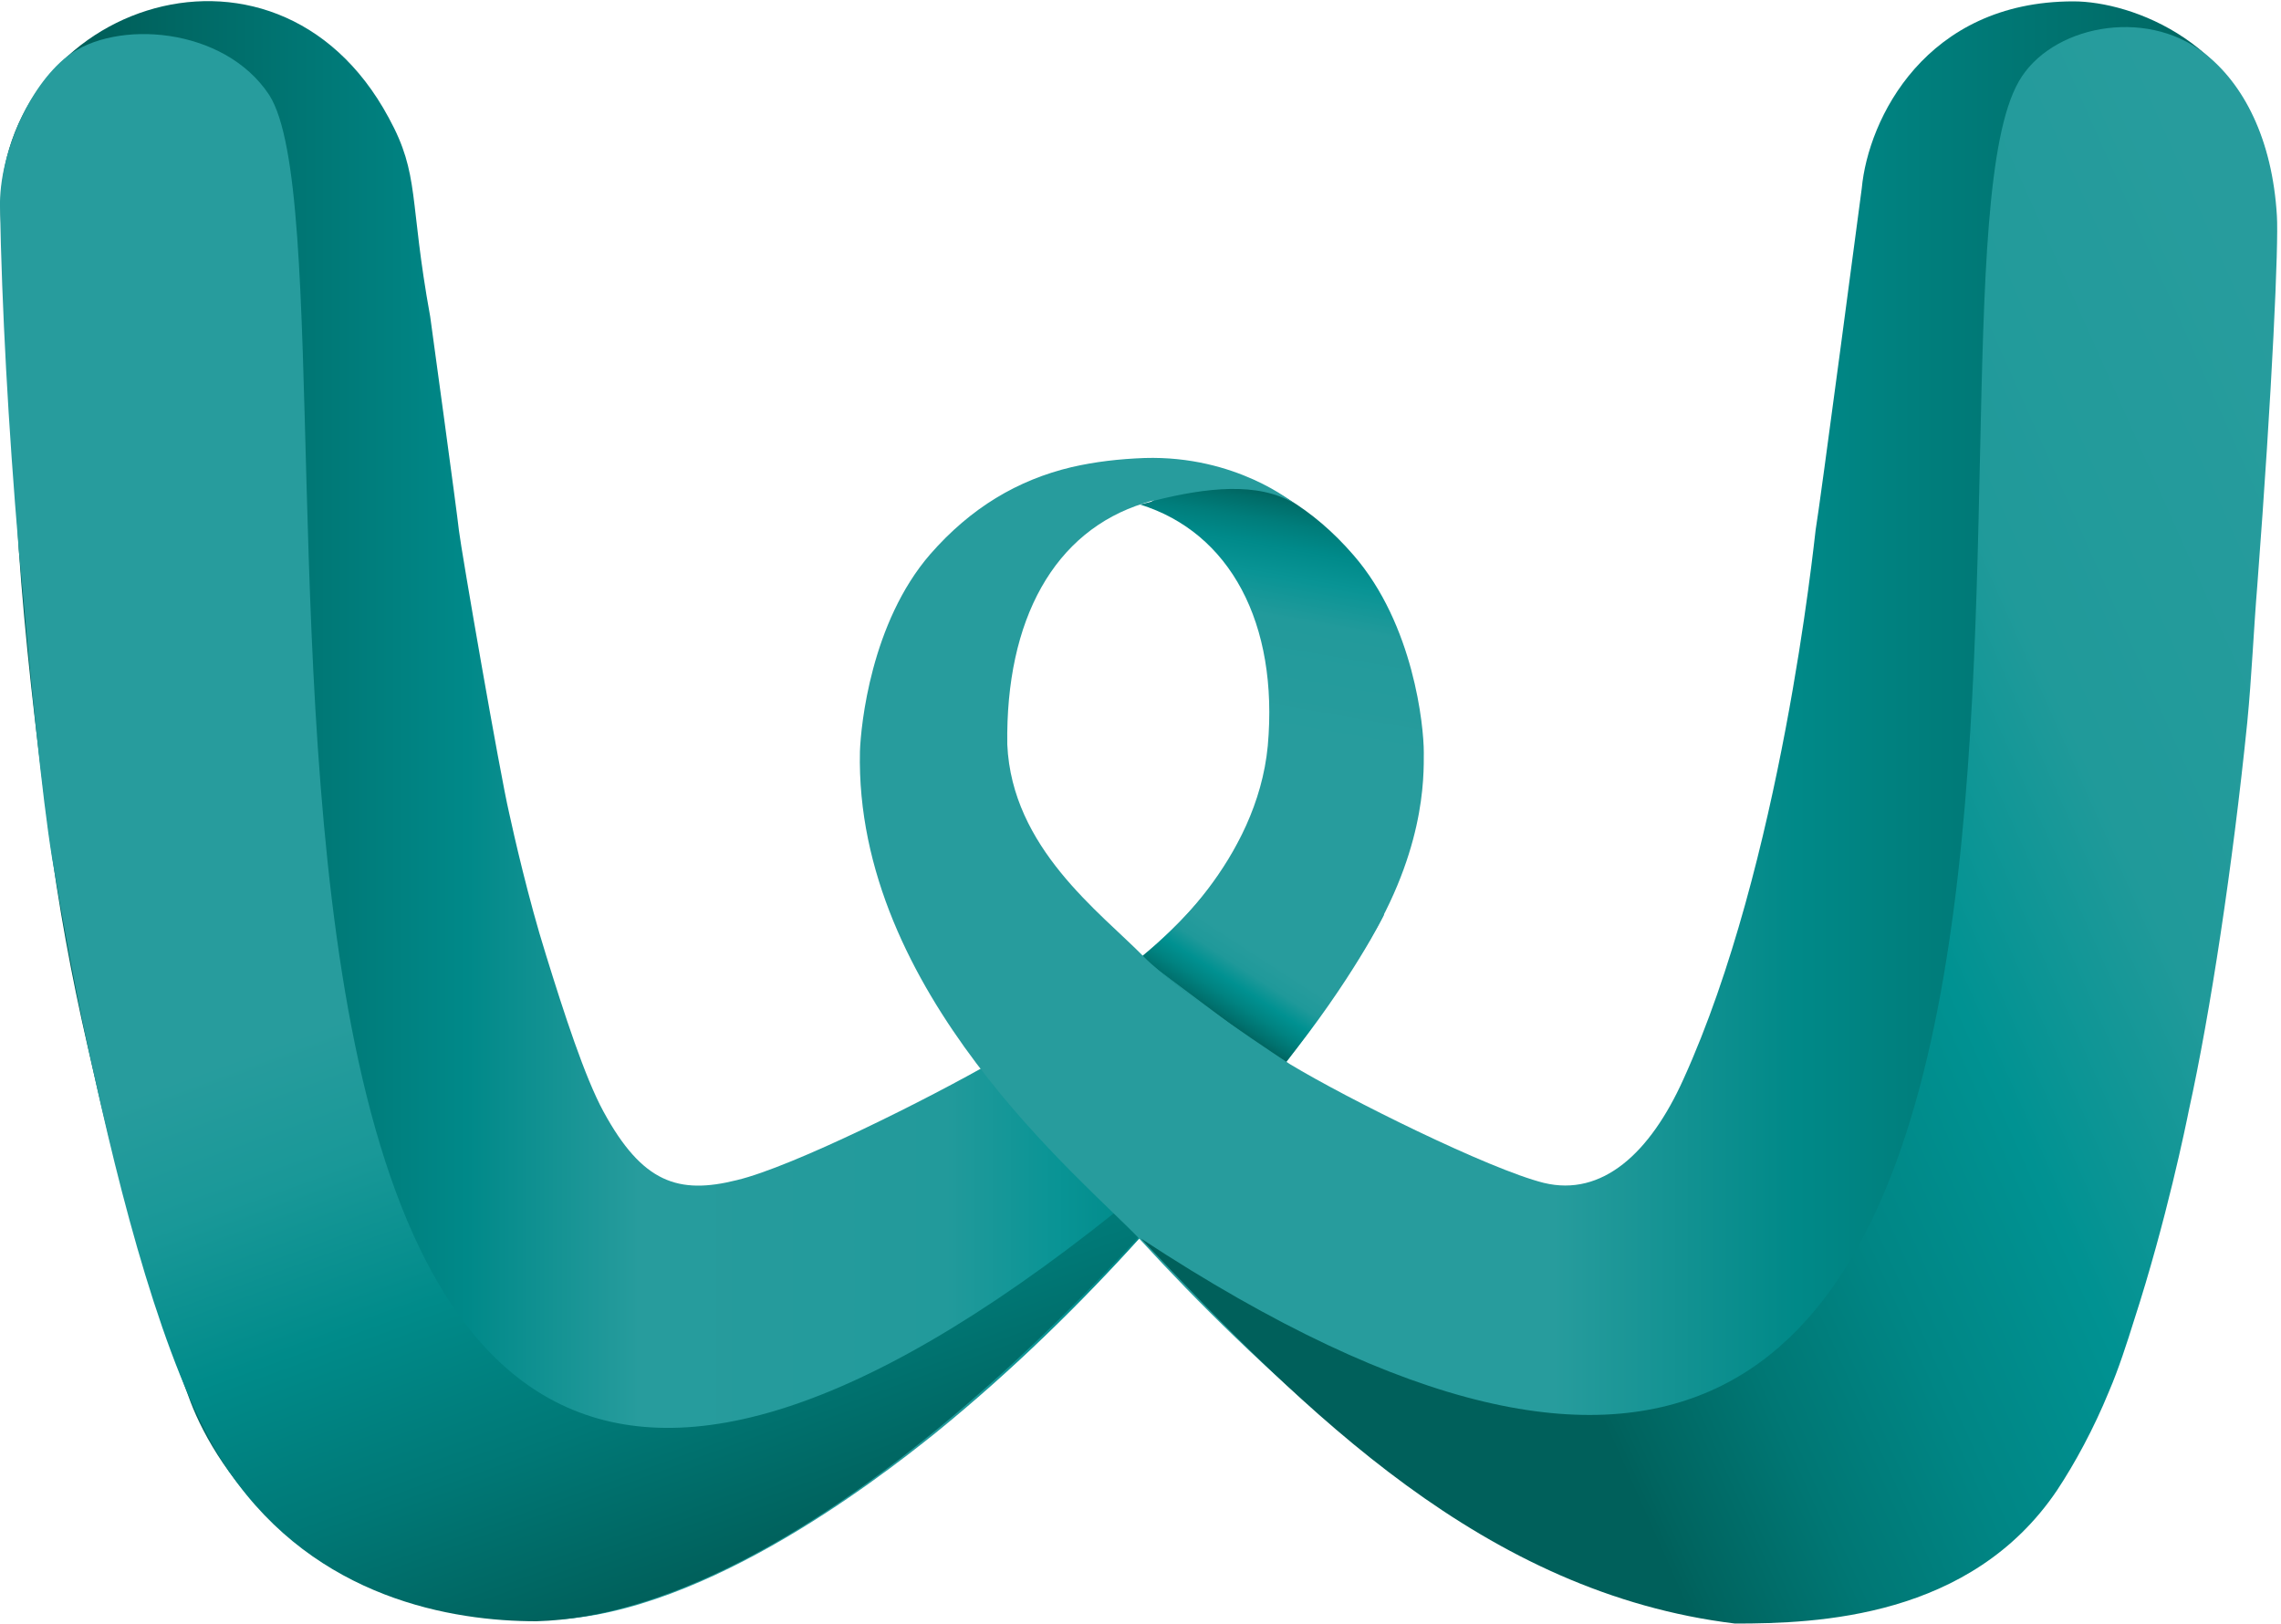
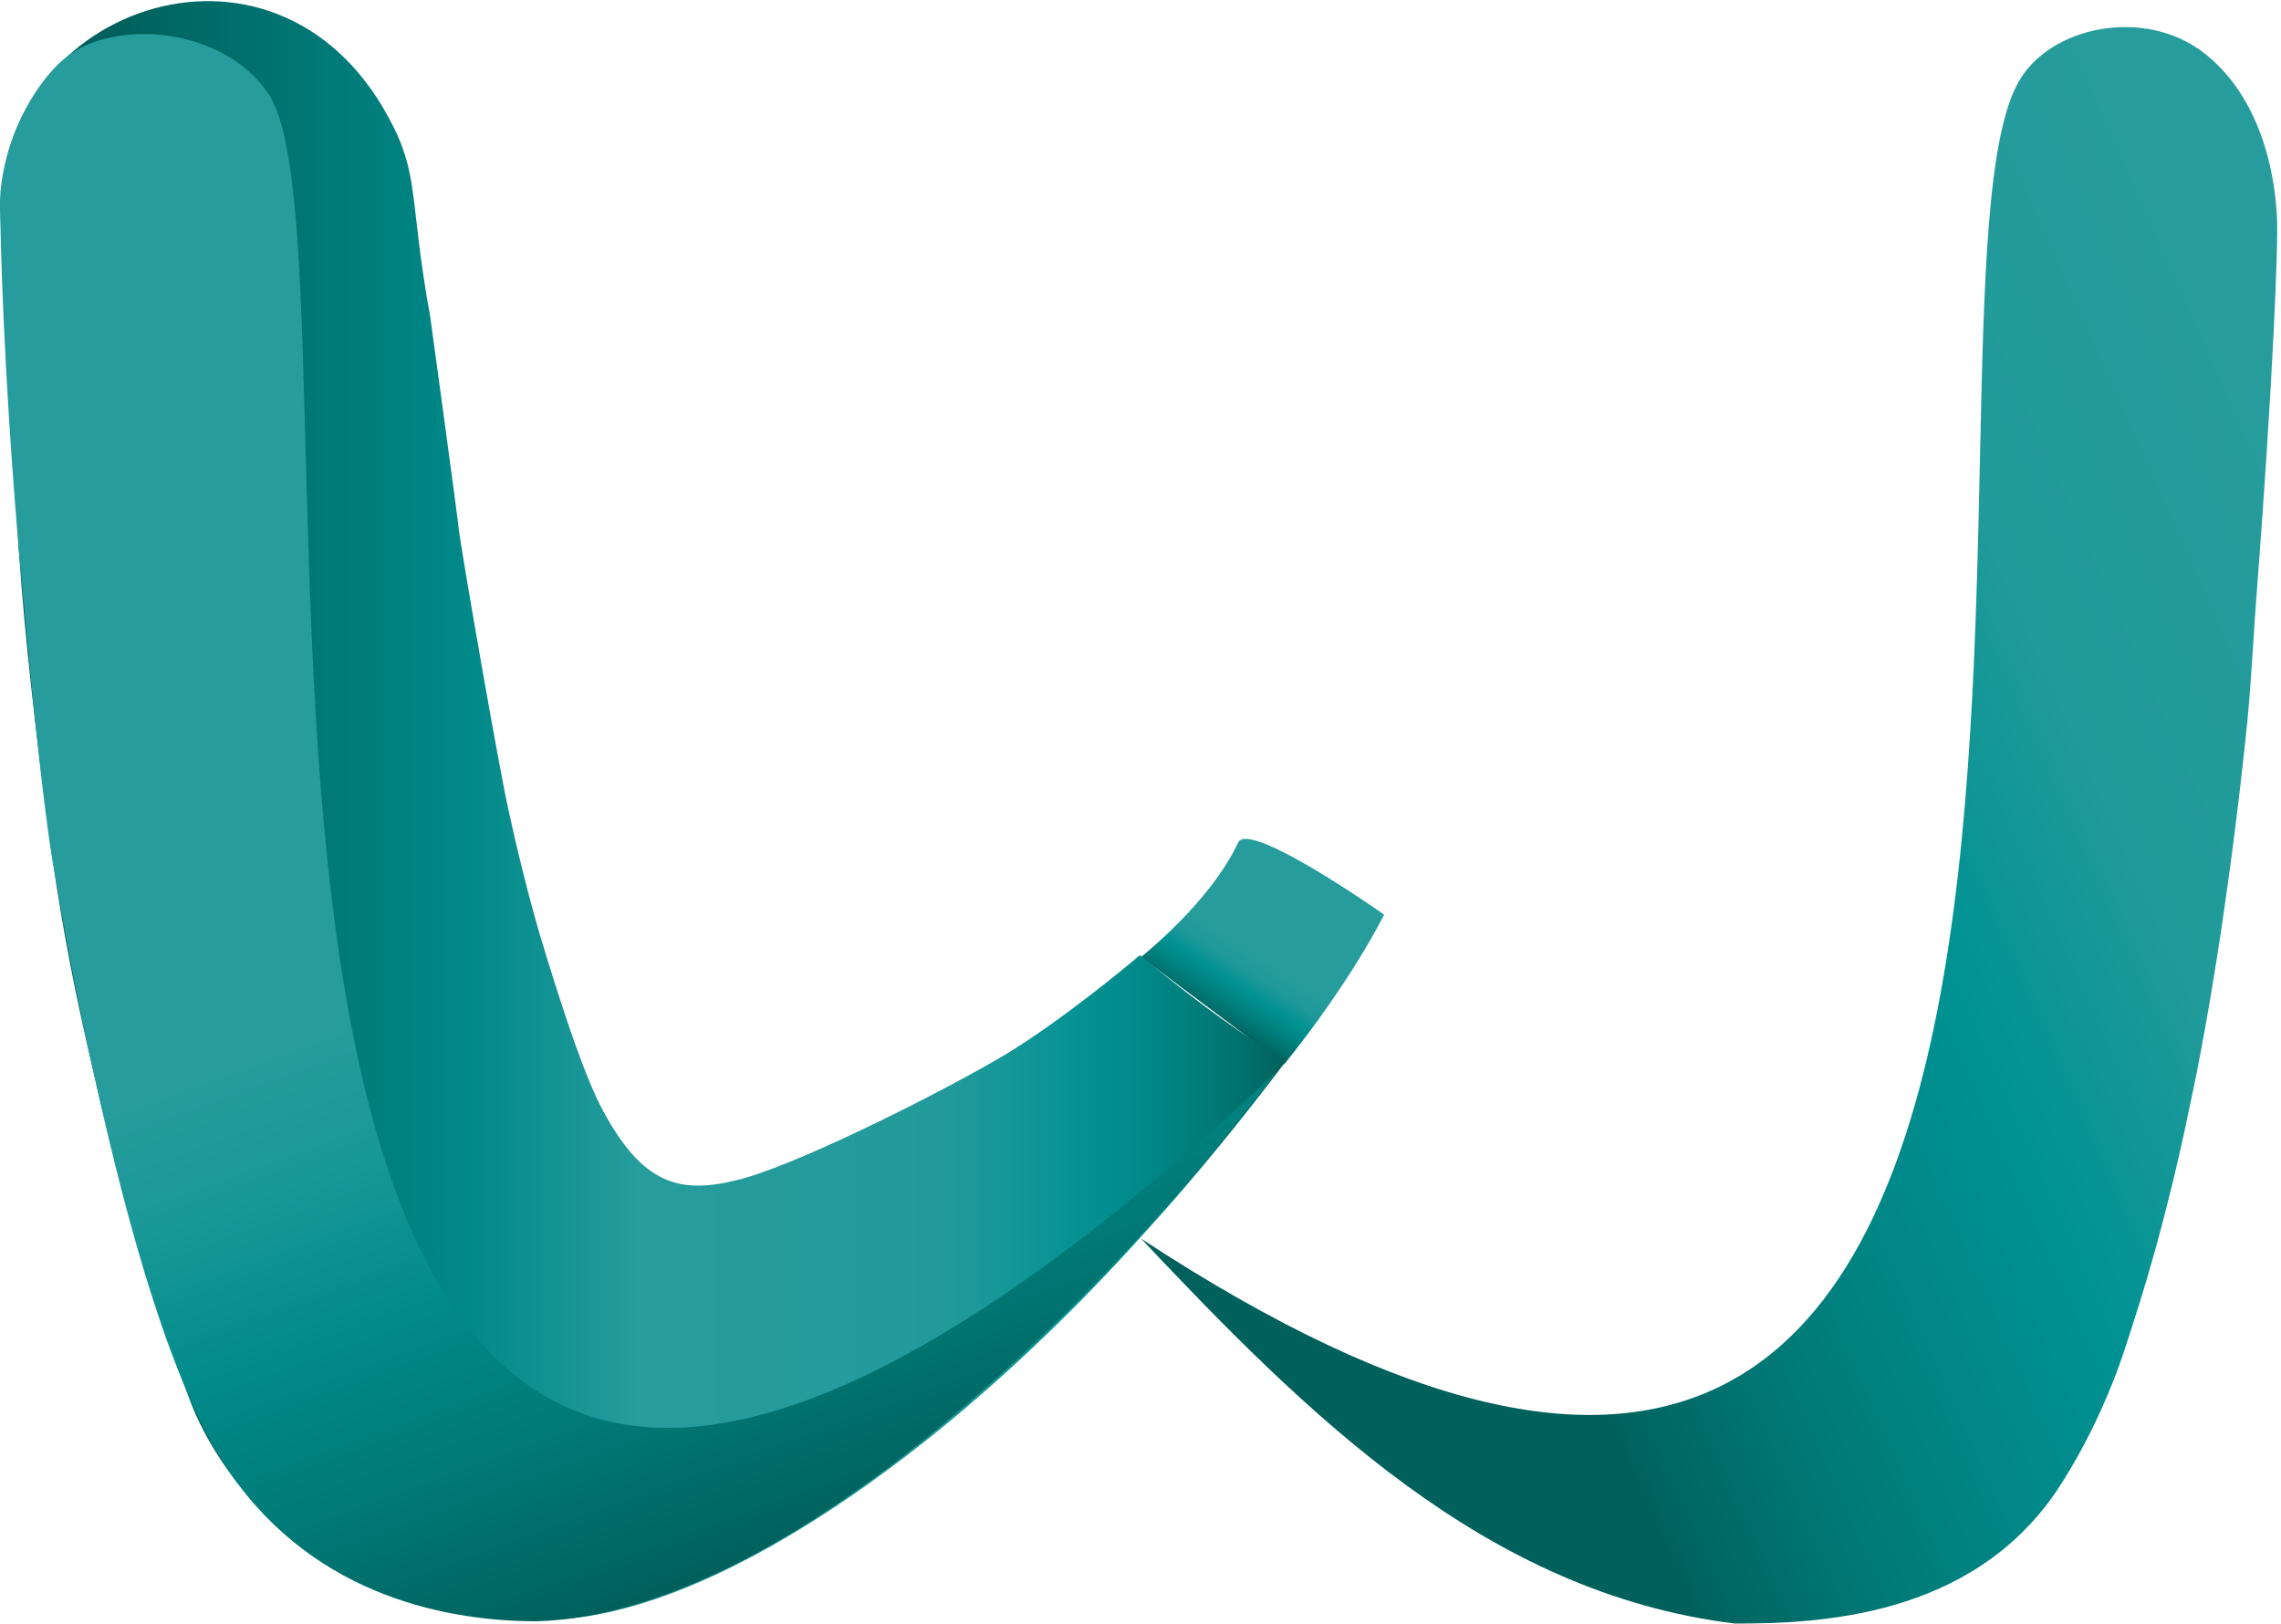
<svg xmlns="http://www.w3.org/2000/svg" version="1.1" x="0px" y="0px" viewBox="0 0 500 356" style="enable-background:new 0 0 500 356;" xml:space="preserve">
  <style type="text/css">
	.st0{fill:url(#SVGID_1_);}
	.st1{fill:url(#SVGID_2_);}
	.st2{fill:url(#SVGID_3_);}
	.st3{fill:none;}
	.st4{fill:url(#SVGID_4_);}
	.st5{fill:url(#SVGID_5_);}
	.st6{fill:url(#SVGID_6_);}
	.st7{fill:url(#SVGID_7_);}
</style>
  <g>
    <linearGradient id="SVGID_1_" gradientUnits="userSpaceOnUse" x1="265.341" y1="548.93" x2="287.191" y2="425.012" gradientTransform="matrix(1 0 0 1 0 -318.72)">
      <stop offset="0.564" style="stop-color:#279C9D" />
      <stop offset="0.762" style="stop-color:#229A9B" />
      <stop offset="0.834" style="stop-color:#099495" />
      <stop offset="0.885" style="stop-color:#008A8A" />
      <stop offset="0.926" style="stop-color:#007D7B" />
      <stop offset="0.961" style="stop-color:#006D69" />
      <stop offset="0.982" style="stop-color:#00605B" />
    </linearGradient>
-     <path class="st0" d="M252.3,110c-0.8,0.2-1.6,0.4-2.4,0.6c19.7,6.1,30.4,26,28,52.9c-2.4,25.2-23.3,43-28,46.6   c0.6,0.4,16.2,13.6,29.4,21.7c0.8,0.4,1.6,1,2.4,1.4c10.5-14,16.2-23.3,16.2-23.3c14.6-22.5,14.2-39.5,14.2-45   c0-5.7-2.2-28-15.4-43.2c-8.9-10.3-19.1-16.2-31-19.1" />
    <linearGradient id="SVGID_2_" gradientUnits="userSpaceOnUse" x1="636.711" y1="145.262" x2="669.73" y2="123.574" gradientTransform="matrix(5.200000e-03 1 1 -5.200000e-03 138.53 -446.026)">
      <stop offset="0.558" style="stop-color:#279C9D" />
      <stop offset="0.678" style="stop-color:#1F999A" />
      <stop offset="0.773" style="stop-color:#009191" />
      <stop offset="0.858" style="stop-color:#008381" />
      <stop offset="0.938" style="stop-color:#00716E" />
      <stop offset="1" style="stop-color:#00605B" />
    </linearGradient>
    <path class="st1" d="M281.5,233.3l-31.4-23.5c0,0,15.2-12,21.3-25.1c2.4-5.1,32,15.8,32,15.8S296.5,214.7,281.5,233.3z" />
    <g>
      <linearGradient id="SVGID_3_" gradientUnits="userSpaceOnUse" x1="281.894" y1="496.449" x2="0.113" y2="496.449" gradientTransform="matrix(1 0 0 1 0 -318.72)">
        <stop offset="0" style="stop-color:#00605B" />
        <stop offset="2.545586e-02" style="stop-color:#006D69" />
        <stop offset="6.741286e-02" style="stop-color:#007D7B" />
        <stop offset="0.117" style="stop-color:#008A8A" />
        <stop offset="0.178" style="stop-color:#099495" />
        <stop offset="0.264" style="stop-color:#229A9B" />
        <stop offset="0.503" style="stop-color:#279C9D" />
        <stop offset="0.637" style="stop-color:#008989" />
        <stop offset="0.915" style="stop-color:#00605B" />
      </linearGradient>
      <path class="st2" d="M279.5,231.1c-13.2-7.9-28.6-20.9-28.6-20.9s-0.4-0.2-1-0.8c-0.6,0.4-1,0.8-1,0.8s-15.4,13-28.4,20.9    c-0.8,0.4-1.6,1-2.4,1.4c-14.4,8.3-44.4,23.3-56.6,26.2c-12.8,3.2-20.7,0.6-29.2-15c-4.1-7.5-8.7-21.7-12.6-34.3    c-3.9-12.4-7.1-26.6-8.1-31.2c-2-8.5-10.5-57.6-11-61.9c-0.4-3.9-6.3-46.9-6.3-46.9c-4.7-25.8-2.2-31-9.1-43.6    C60-21-2.6,2.3,0.2,48.9c2,32,2.6,49.7,3.9,71.4c1.4,20.1,3.6,38.9,6.5,61.3c2.2,17,5.1,32.5,8.5,47.3    c6.1,27.4,12.8,52.3,22.7,78.5c5.5,14.4,25.6,46.6,75.7,47.7c34.1,0.8,74.4-30.4,87.6-41c17-13.8,32.2-28.8,45-43    c13-14.2,23.7-27.8,31.8-38.5C281.1,232.1,280.3,231.7,279.5,231.1z" />
      <path class="st3" d="M277.9,163.5c2.4-26.8-8.3-46.8-28-52.9c-19.7,6.1-30.4,26-28,52.9c2.4,25.2,23.3,43,28,46.6    C254.7,206.3,275.8,188.7,277.9,163.5z" />
    </g>
    <linearGradient id="SVGID_4_" gradientUnits="userSpaceOnUse" x1="184.188" y1="654.322" x2="60.173" y2="313.595" gradientTransform="matrix(1 0 0 1 0 -318.72)">
      <stop offset="0" style="stop-color:#00605B" />
      <stop offset="0.11" style="stop-color:#007876" />
      <stop offset="0.215" style="stop-color:#008B8A" />
      <stop offset="0.312" style="stop-color:#199898" />
      <stop offset="0.394" style="stop-color:#279C9D" />
    </linearGradient>
    <path class="st4" d="M59,20.8c-9.9-15-33.7-16.6-44.2-8.5C6.1,19.1-0.2,34.1,0,45.3c0.4,22.1,1.8,47.9,4.1,75   c2.6,28.6,5.1,54.2,7.3,67.7c2.4,14.2,5.5,31.4,9.3,47.9c7.5,34.1,17.2,68.6,29.6,86.8c19.1,27.8,48.9,32.7,67.3,32.7   c56.2-1.6,125.7-72,162.3-120.5C13.6,483.8,85.4,61.9,59,20.8z" />
    <linearGradient id="SVGID_5_" gradientUnits="userSpaceOnUse" x1="188.567" y1="496.777" x2="498.256" y2="496.777" gradientTransform="matrix(1 0 0 1 0 -318.72)">
      <stop offset="0.491" style="stop-color:#279C9D" />
      <stop offset="0.663" style="stop-color:#008988" />
      <stop offset="1" style="stop-color:#00605B" />
    </linearGradient>
-     <path class="st5" d="M497.7,37.8c-5.3-28.6-30.6-37.5-43.2-37.5c-32.4,0-45,25.8-46.4,41c0,0-9.3,70.4-10.1,74.8   c-0.4,3-7.5,73.2-29,120.5c-7.3,16.2-17.8,25.8-30.6,22.7c-12-3-43.2-18.5-55.6-26c0,0-25.1-16.4-32-23.5c-9.7-9.9-29-23.9-30-46.6   c-0.4-27.4,10.3-46.8,30-52.9c0.8-0.2,1.6-0.6,2.4-0.6c11.2-2.8,22.5-4.1,30.4,0.6c0,0-12.6-10.5-32.7-9.9c-5.5,0.2-10.8,0.8-16,2   c-11.8,2.8-22.1,8.9-31,19.1c-13,15-15.2,37.5-15.4,43.2c-1.2,52.9,48.7,93.7,61.3,106.9l0,0c13,14.2,28.2,29.2,45,43   c13.2,10.7,57.2,41,88.6,41c41,0,62.9-19.3,74.8-48.5c15-36.9,27.2-95.7,31.4-126.2C492.2,164.2,500.5,52.4,497.7,37.8z" />
    <linearGradient id="SVGID_6_" gradientUnits="userSpaceOnUse" x1="246.66" y1="582.723" x2="541.634" y2="451.392" gradientTransform="matrix(1 0 0 1 0 -318.72)">
      <stop offset="0.236" style="stop-color:#00605B" />
      <stop offset="0.251" style="stop-color:#00645F" />
      <stop offset="0.347" style="stop-color:#007774" />
      <stop offset="0.454" style="stop-color:#008685" />
      <stop offset="0.574" style="stop-color:#009292" />
      <stop offset="0.719" style="stop-color:#209A9A" />
      <stop offset="0.958" style="stop-color:#279C9D" />
    </linearGradient>
    <path class="st6" d="M442.5,17.9c6.9-12.2,27.6-16.4,40.6-6.3c8.7,6.7,15,18.9,16,35.7c0.4,5.9-1,37.7-4.3,81.1   c-0.8,9.7-1.2,19.7-2.2,30c-3.2,31.4-8.1,63.7-12.8,85c-0.6,3-4.9,24.1-12,46c-1.6,5.1-3.4,10.7-5.5,15.6   c-3.4,8.3-7.5,15.8-11.4,21.7c-18.9,28-52.5,29.2-70.6,29.2c-54.8-6.7-93.9-46-130.2-84.4C487,427,414.7,66.6,442.5,17.9z" />
    <linearGradient id="SVGID_7_" gradientUnits="userSpaceOnUse" x1="4.147" y1="362.244" x2="4.147" y2="362.244" gradientTransform="matrix(1 0 0 1 0 -318.72)">
      <stop offset="0" style="stop-color:#00605B" />
      <stop offset="2.576258e-02" style="stop-color:#006D69" />
      <stop offset="6.822512e-02" style="stop-color:#007D7B" />
      <stop offset="0.118" style="stop-color:#008A8A" />
      <stop offset="0.18" style="stop-color:#099495" />
      <stop offset="0.268" style="stop-color:#229A9B" />
      <stop offset="0.509" style="stop-color:#279C9D" />
      <stop offset="0.616" style="stop-color:#1B9899" />
      <stop offset="0.732" style="stop-color:#008D8C" />
      <stop offset="0.852" style="stop-color:#007C7A" />
      <stop offset="0.973" style="stop-color:#006661" />
      <stop offset="1" style="stop-color:#00605B" />
    </linearGradient>
    <path class="st7" d="M4.1,43.5" />
  </g>
</svg>